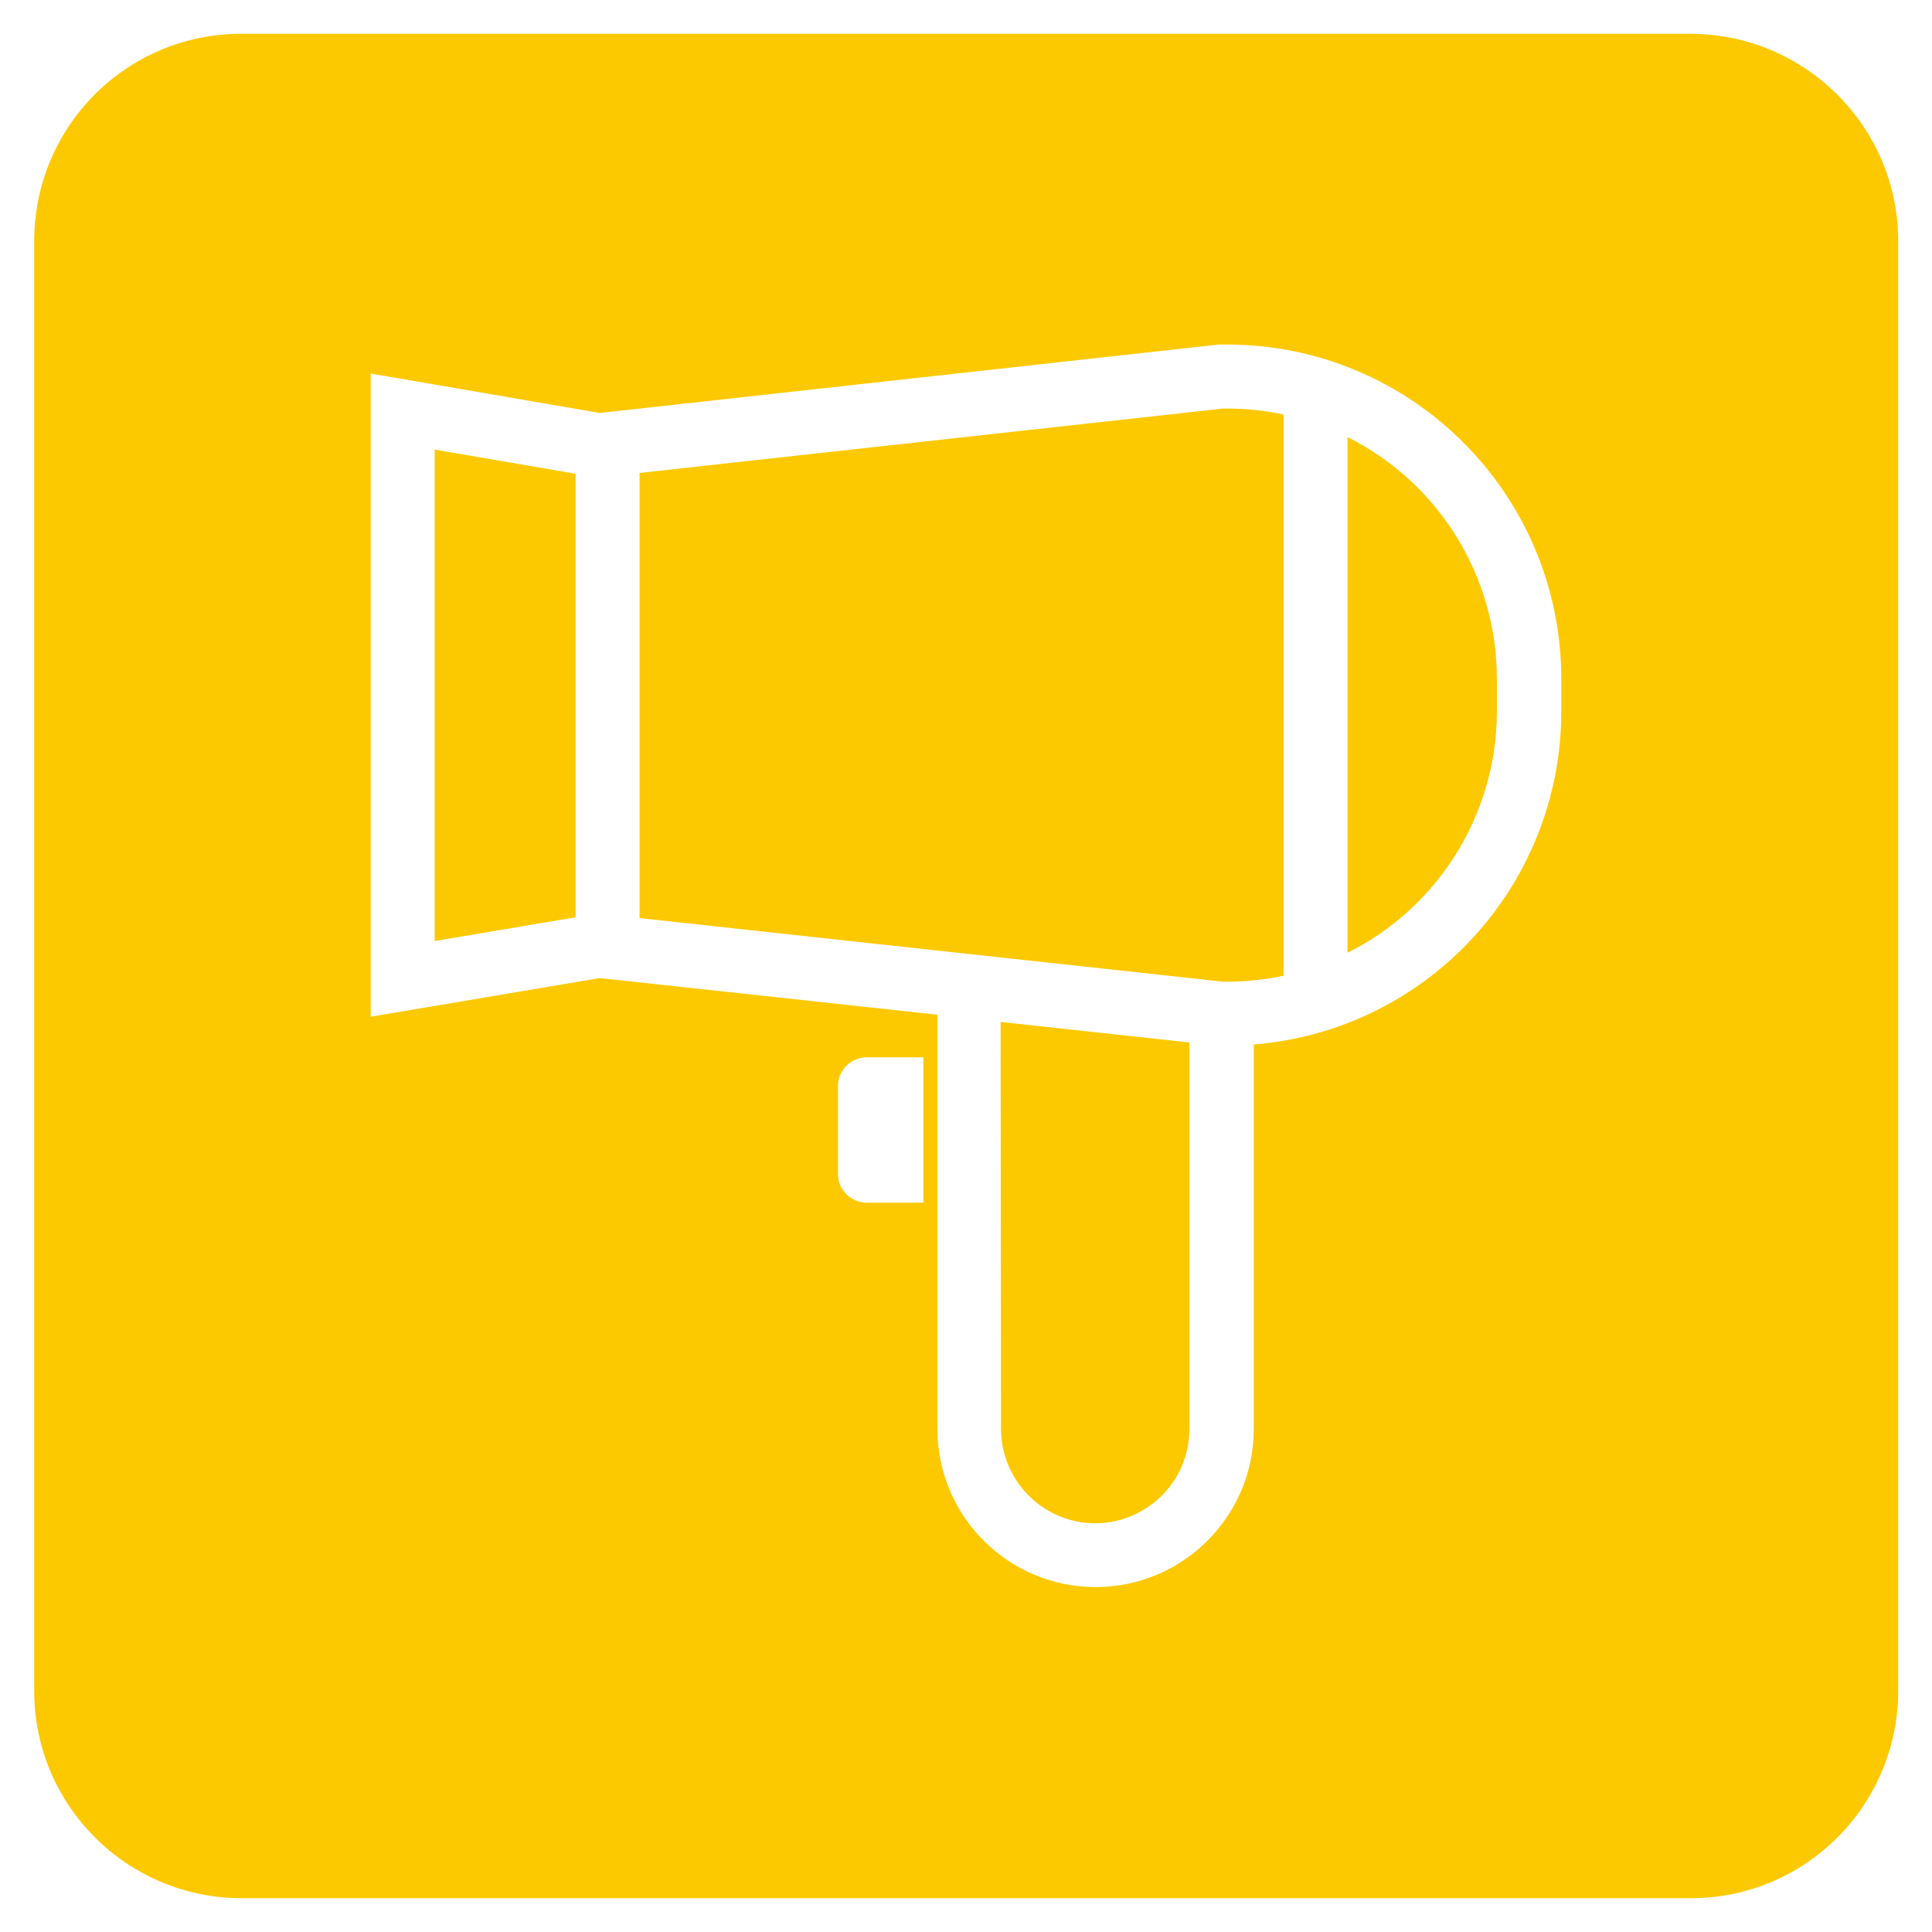
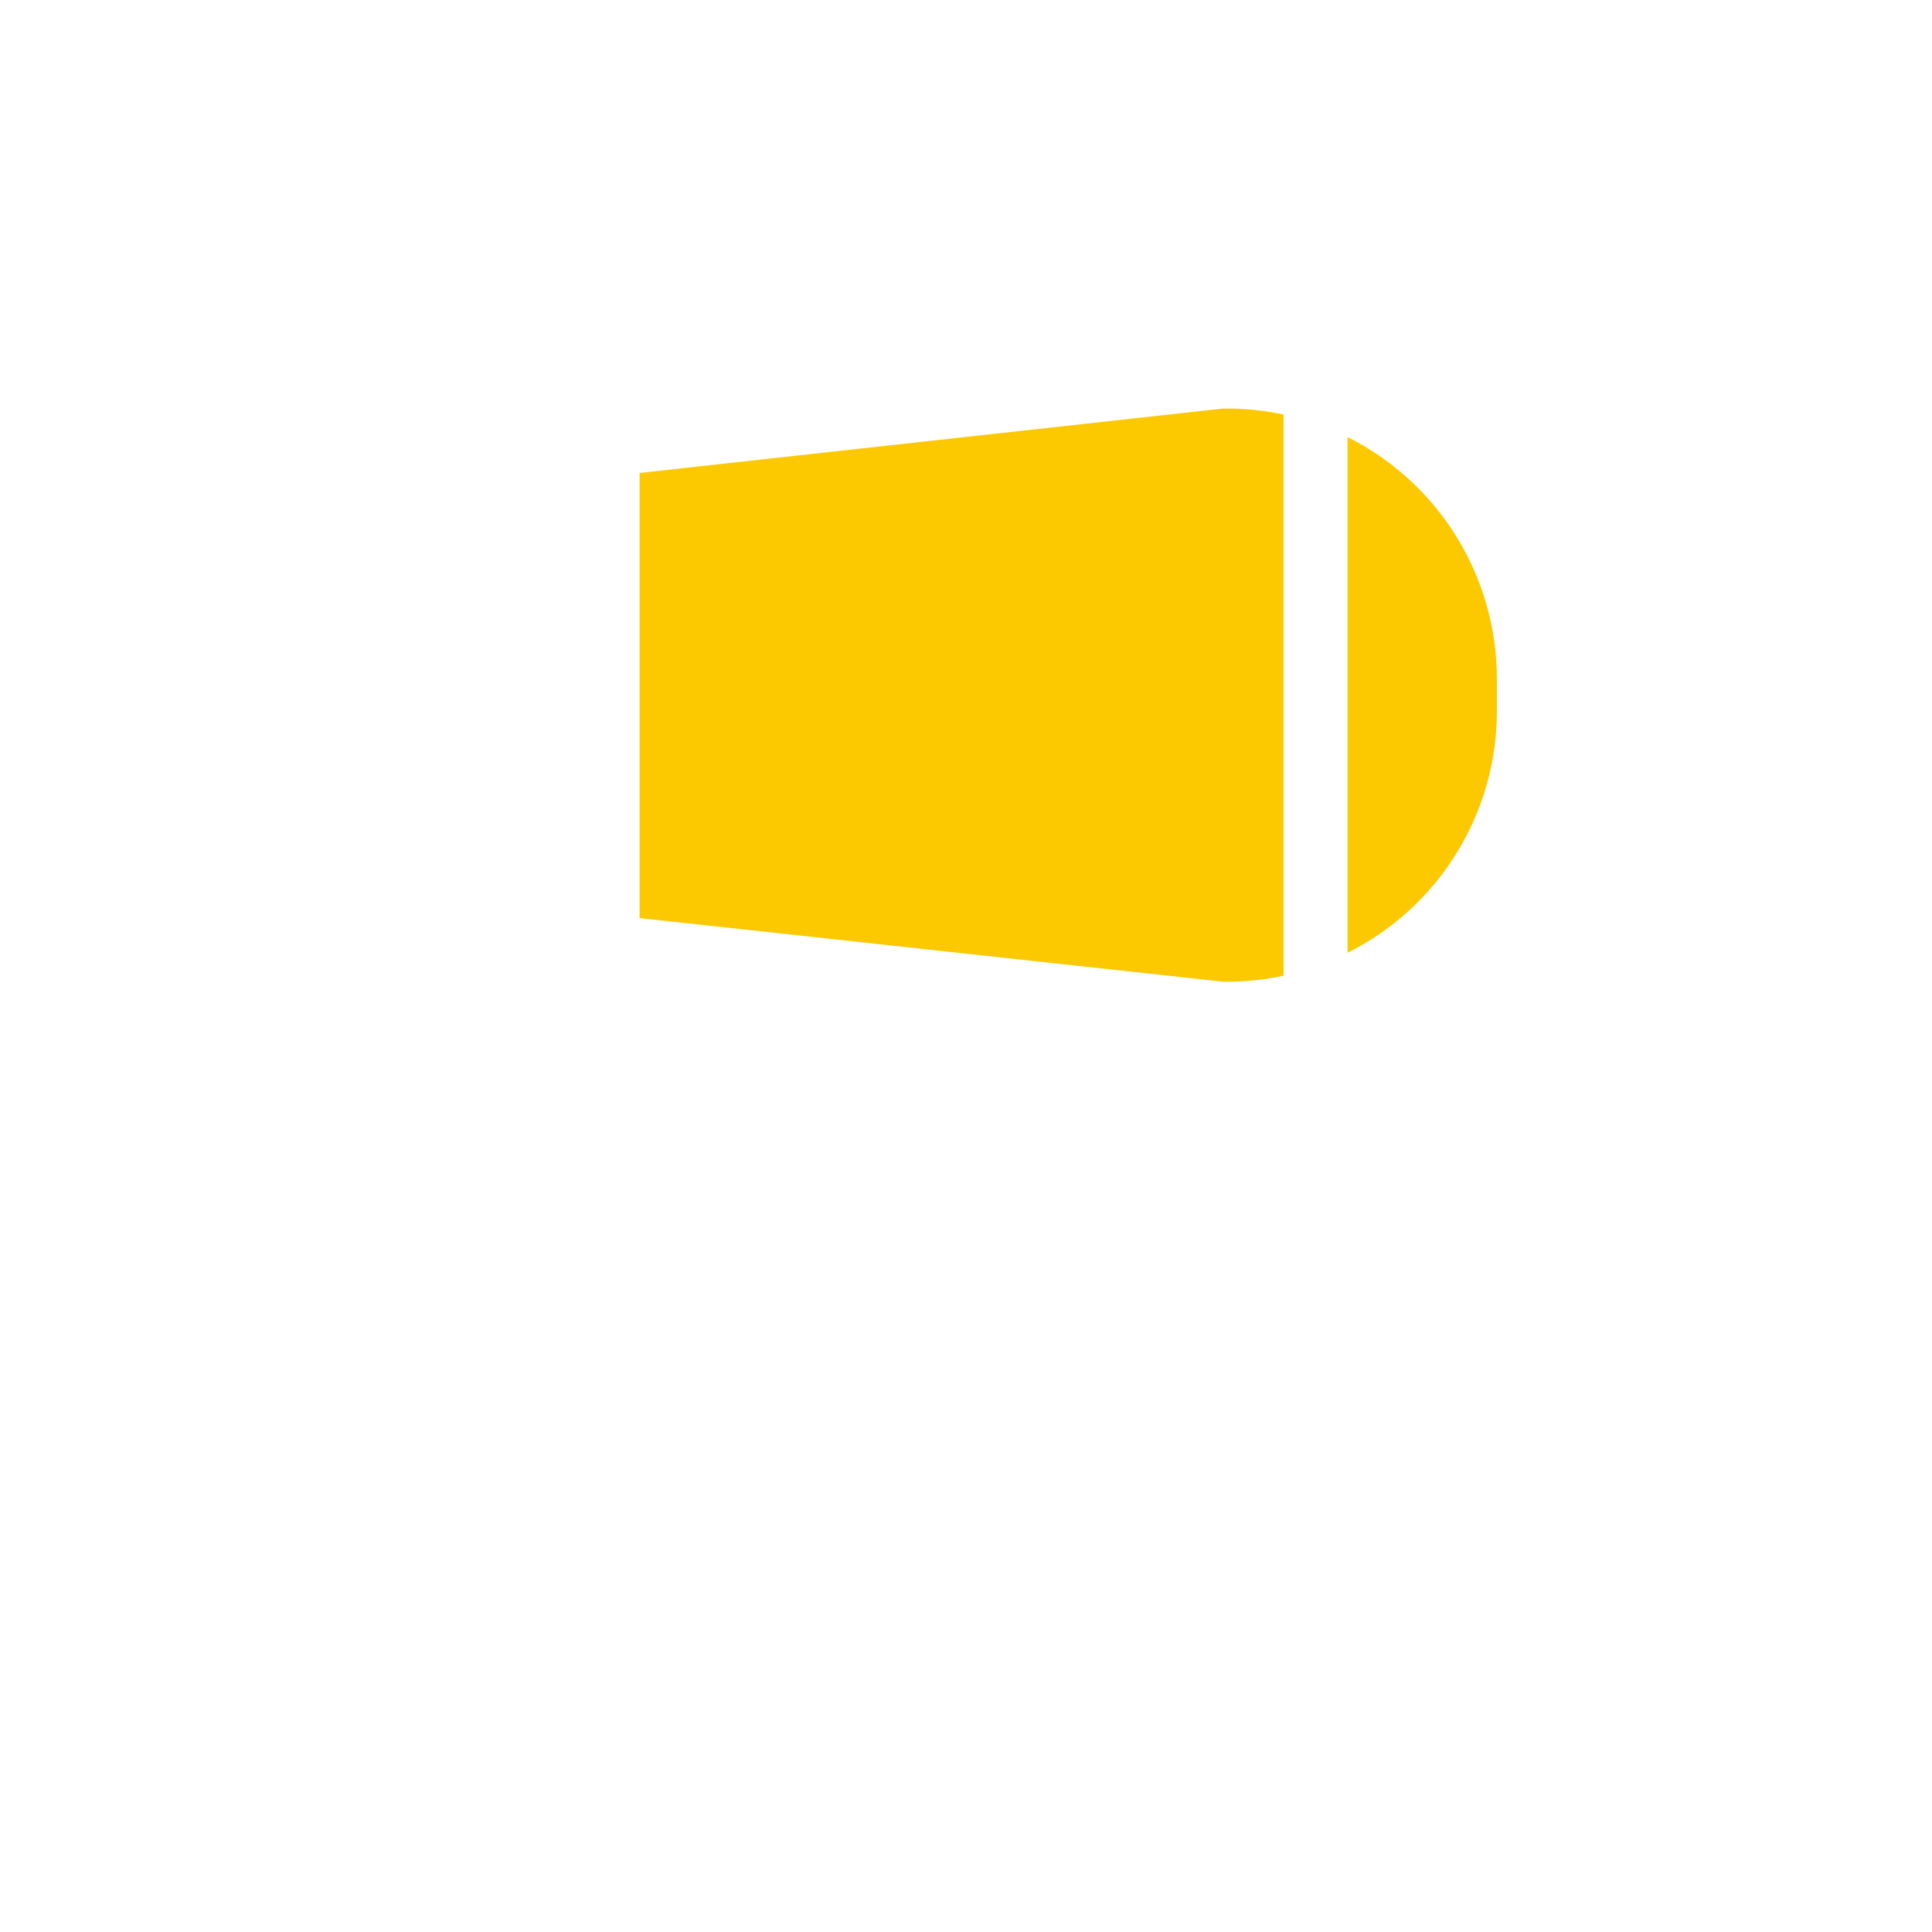
<svg xmlns="http://www.w3.org/2000/svg" version="1.1" id="レイヤー_1" x="0px" y="0px" viewBox="0 0 480 480" style="enable-background:new 0 0 480 480;" xml:space="preserve">
  <style type="text/css">
	.st0{fill:#FCC900;}
</style>
  <g id="icon9">
-     <path class="st0" d="M248.7,355c0,4.7,1.4,9.2,4,13.1c2.6,3.8,6.1,6.7,10.3,8.5c7.3,3.1,15.6,2.3,22.2-2.2   c6.5-4.3,10.3-11.6,10.3-19.4v-96l-46.9-5.1L248.7,355z" />
-     <polygon class="st0" points="108,233.8 143,227.9 143,117.7 108,111.7  " />
    <path class="st0" d="M303.9,101.5l-145,16v110.6l145,15.8h0.9c4.8,0,9.5-0.5,14.1-1.5V103c-4.6-1-9.4-1.5-14.1-1.5   C304.5,101.5,304.1,101.5,303.9,101.5z" />
    <path class="st0" d="M334.8,108.6v128.1c22.7-11.3,37.1-34.6,37.1-60v-8C371.9,143.3,357.6,120,334.8,108.6L334.8,108.6z" />
-     <path class="st0" d="M420.1,8.4H59.9c-28.4,0-51.4,23-51.4,51.5v360.2c0,28.4,23,51.4,51.4,51.5h360.2c28.4,0,51.4-23,51.5-51.4   c0,0,0,0,0,0V59.9C471.6,31.5,448.5,8.5,420.1,8.4C420.1,8.4,420.1,8.4,420.1,8.4z M229.4,298.8h-14.1c-3.9,0-7.1-3.2-7.1-7.1   v-21.9c0-3.9,3.2-7.1,7.1-7.1h14.1V298.8z M387.9,176.7c0,43.3-33.2,79.3-76.4,82.8V355c0,21.7-17.6,39.3-39.3,39.3   c-21.7,0-39.3-17.6-39.3-39.3V252.1L149,243l-56.9,9.6V92.8l56.9,9.8l153.8-17h0.4c0.5,0,1.1,0,1.6,0c45.9,0,83.1,37.2,83.1,83.1   L387.9,176.7z" />
  </g>
</svg>